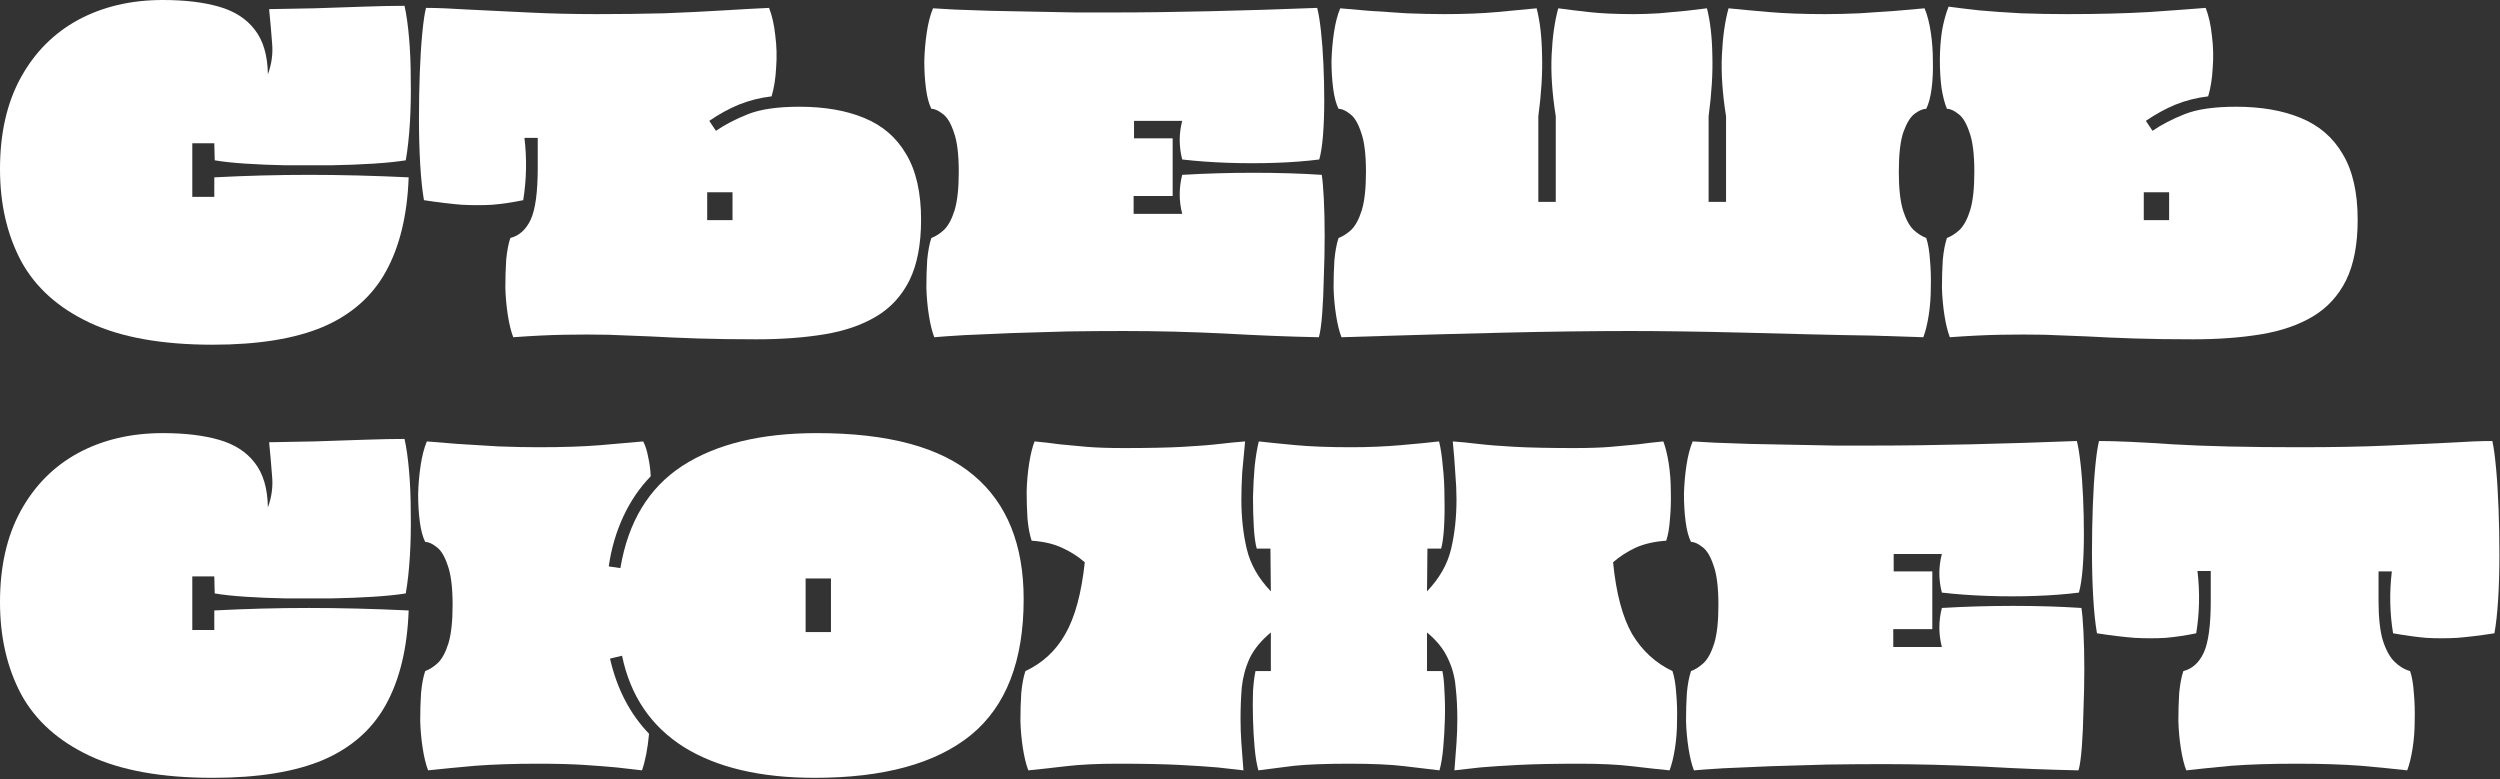
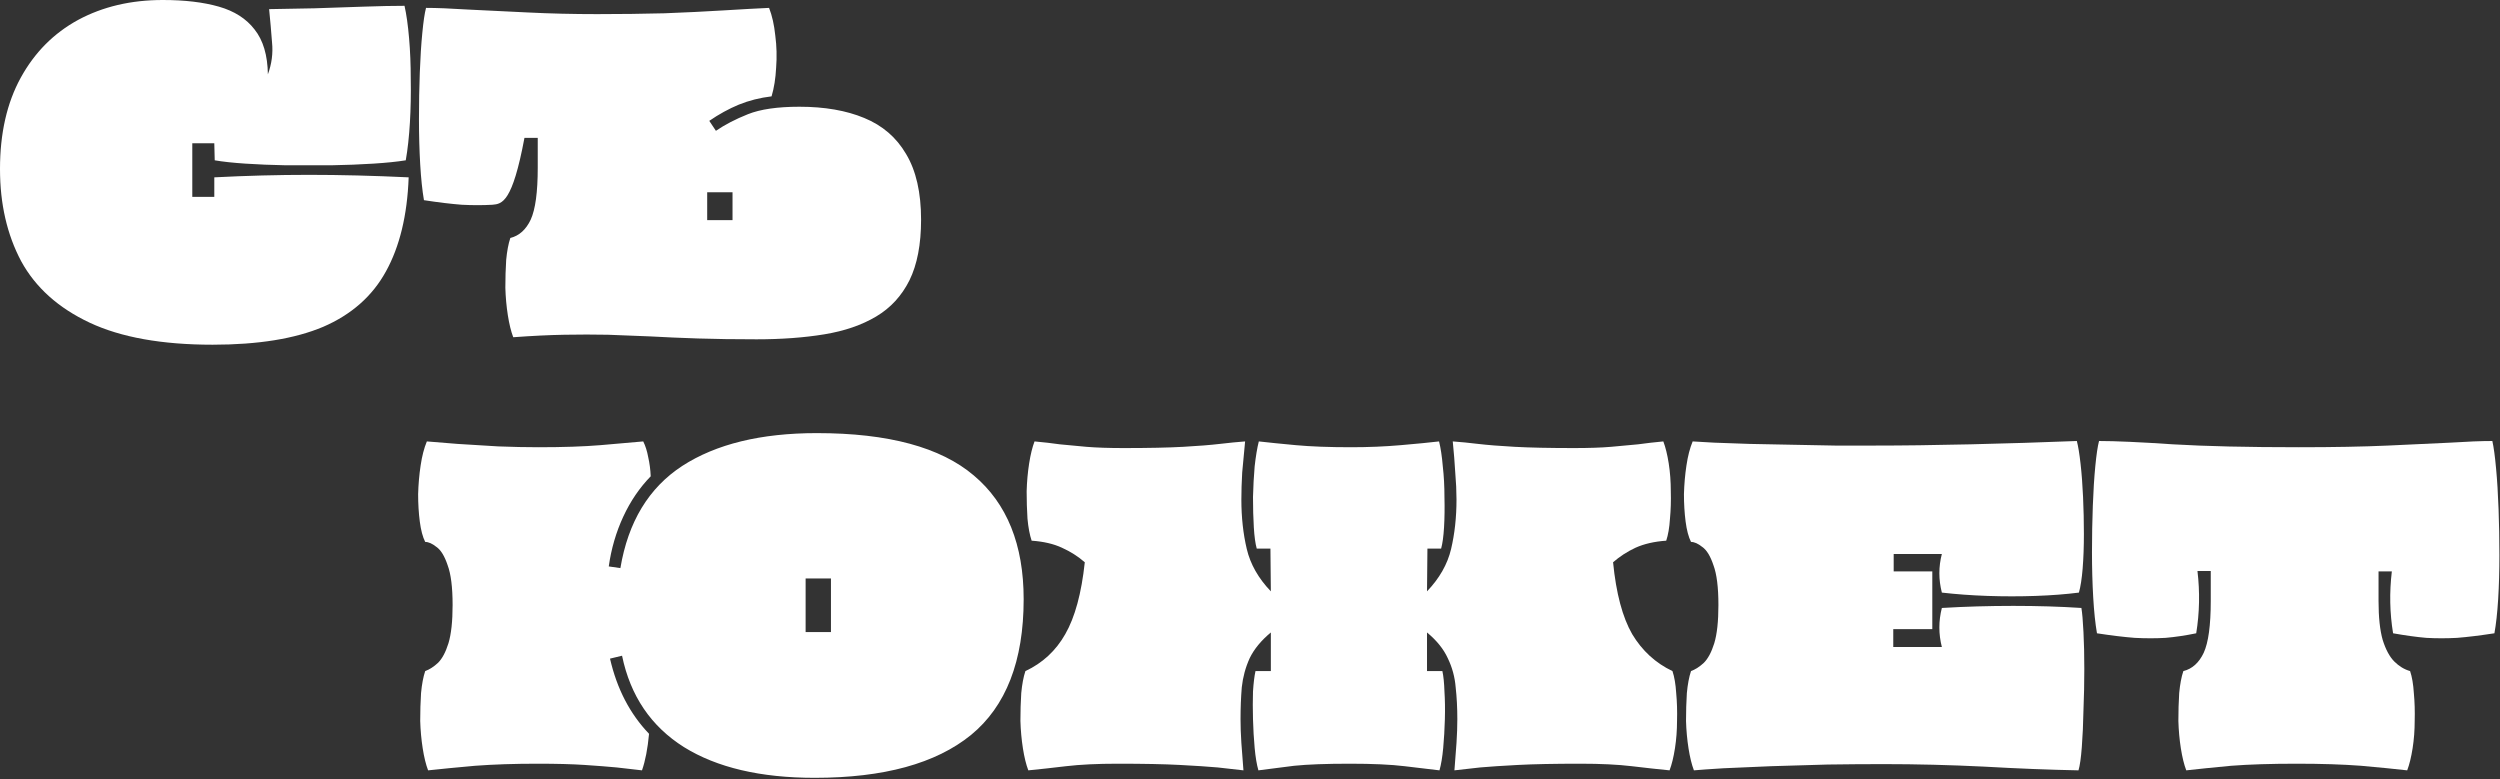
<svg xmlns="http://www.w3.org/2000/svg" width="1222" height="381" viewBox="0 0 1222 381" fill="none">
  <rect x="0" y="0" width="1222" height="381" fill="#333333" stroke="none" />
  <path d="M1068.64 376.546C1067.56 373.704 1066.68 370.118 1066 365.787C1065.33 361.456 1064.92 356.99 1064.79 352.389C1064.79 347.652 1064.92 343.118 1065.19 338.787C1065.6 334.456 1066.27 330.87 1067.22 328.028C1071.55 326.945 1074.87 323.968 1077.17 319.096C1079.47 314.088 1080.62 305.63 1080.62 293.72V279.104H1074.12C1075.34 289.389 1075.14 299.54 1073.51 309.554C1068.24 310.637 1063.23 311.382 1058.49 311.788C1053.76 312.058 1048.75 312.058 1043.47 311.788C1038.19 311.382 1032.03 310.637 1025 309.554C1024.18 304.818 1023.57 298.998 1023.17 292.096C1022.76 285.058 1022.56 277.683 1022.56 269.968C1022.56 262.119 1022.7 254.54 1022.97 247.232C1023.24 239.924 1023.64 233.495 1024.18 227.946C1024.73 222.262 1025.33 218.134 1026.01 215.563C1034 215.563 1046.04 216.104 1062.15 217.187C1078.25 218.134 1098.75 218.608 1123.66 218.608C1140.57 218.608 1155.05 218.337 1167.1 217.796C1179.14 217.255 1189.29 216.781 1197.55 216.375C1205.94 215.834 1212.84 215.563 1218.26 215.563C1218.93 218.54 1219.54 223.007 1220.08 228.961C1220.63 234.781 1221.03 241.412 1221.3 248.856C1221.57 256.164 1221.71 263.675 1221.71 271.389C1221.71 278.968 1221.51 286.141 1221.1 292.908C1220.69 299.54 1220.08 305.088 1219.27 309.554C1212.23 310.637 1206.14 311.382 1201 311.788C1195.86 312.058 1190.85 312.058 1185.98 311.788C1181.24 311.382 1175.83 310.637 1169.74 309.554C1168.11 299.675 1167.91 289.592 1169.13 279.307H1162.63V293.72C1162.63 301.705 1163.31 308.066 1164.66 312.803C1166.15 317.539 1168.05 321.058 1170.35 323.359C1172.65 325.66 1175.22 327.216 1178.06 328.028C1179.01 330.87 1179.62 334.456 1179.89 338.787C1180.3 343.118 1180.43 347.652 1180.3 352.389C1180.3 356.99 1179.96 361.456 1179.28 365.787C1178.6 370.118 1177.72 373.704 1176.64 376.546C1170.69 375.87 1163.17 375.125 1154.11 374.313C1145.18 373.636 1134.69 373.298 1122.64 373.298C1110.06 373.298 1099.36 373.636 1090.57 374.313C1081.91 375.125 1074.6 375.87 1068.64 376.546Z" fill="white" />
  <path d="M827.986 376.546C826.903 373.704 826.024 370.118 825.347 365.787C824.67 361.456 824.264 356.99 824.129 352.389C824.129 347.652 824.264 343.118 824.535 338.787C824.941 334.456 825.618 330.87 826.565 328.028C828.73 327.216 830.828 325.863 832.858 323.968C834.888 321.938 836.58 318.757 837.933 314.427C839.287 309.96 839.963 303.735 839.963 295.75C839.963 287.089 839.151 280.592 837.527 276.262C836.039 271.795 834.212 268.818 832.046 267.329C830.016 265.705 828.189 264.893 826.565 264.893C825.347 262.457 824.467 259.141 823.926 254.946C823.385 250.751 823.114 246.284 823.114 241.548C823.249 236.676 823.655 232.006 824.332 227.54C825.009 222.939 826.024 219.014 827.377 215.766C829.542 215.901 833.061 216.104 837.933 216.375C842.941 216.51 848.692 216.713 855.189 216.984C861.82 217.119 868.722 217.255 875.895 217.39C883.068 217.525 890.106 217.661 897.008 217.796C904.045 217.796 910.338 217.796 915.887 217.796C930.098 217.796 945.864 217.593 963.188 217.187C980.646 216.781 997.969 216.24 1015.16 215.563C1015.83 218.134 1016.44 221.856 1016.98 226.728C1017.53 231.6 1017.93 237.014 1018.2 242.969C1018.47 248.924 1018.61 254.946 1018.61 261.036C1018.61 267.126 1018.41 272.743 1018 277.886C1017.59 282.893 1016.98 286.818 1016.17 289.66C1009.81 290.472 1002.77 291.013 995.059 291.284C987.345 291.555 979.496 291.555 971.511 291.284C963.661 291.013 956.218 290.472 949.18 289.66C947.556 283.299 947.556 277.006 949.18 270.78H925.632V279.307H944.511V307.524H925.429V316.254H949.18C947.556 309.893 947.556 303.532 949.18 297.171C960.548 296.494 972.187 296.156 984.097 296.156C996.007 296.156 1007.1 296.494 1017.39 297.171C1017.8 299.607 1018.13 303.532 1018.4 308.945C1018.68 314.224 1018.81 320.246 1018.81 327.013C1018.81 333.644 1018.68 340.344 1018.4 347.11C1018.27 353.877 1018 359.9 1017.59 365.178C1017.19 370.456 1016.65 374.246 1015.97 376.546C1001.76 376.276 986.33 375.667 969.684 374.719C953.037 373.907 936.729 373.501 920.759 373.501C912.098 373.501 902.963 373.569 893.354 373.704C883.88 373.975 874.677 374.246 865.745 374.516C856.948 374.922 849.166 375.261 842.399 375.531C835.768 375.937 830.963 376.276 827.986 376.546Z" fill="white" />
  <path d="M502.638 376.546C501.556 373.704 500.676 370.117 499.999 365.787C499.322 361.456 498.916 356.99 498.781 352.388C498.781 347.651 498.916 343.118 499.187 338.787C499.593 334.456 500.27 330.87 501.217 328.028C509.608 324.103 516.104 318.08 520.706 309.96C525.442 301.705 528.623 289.998 530.247 274.84C526.999 271.998 523.277 269.63 519.082 267.735C515.022 265.84 510.082 264.69 504.262 264.284C503.315 261.442 502.638 257.855 502.232 253.525C501.962 249.194 501.826 244.728 501.826 240.126C501.962 235.389 502.368 230.856 503.044 226.525C503.721 222.194 504.601 218.608 505.683 215.766C510.149 216.172 514.277 216.645 518.067 217.187C521.991 217.593 526.322 217.999 531.059 218.405C535.931 218.811 542.021 219.014 549.329 219.014C561.374 219.014 571.051 218.811 578.359 218.405C585.667 217.999 591.622 217.525 596.224 216.984C600.825 216.442 604.953 216.036 608.607 215.766C608.066 221.179 607.592 226.254 607.186 230.991C606.915 235.728 606.78 240.126 606.78 244.186C606.78 252.848 607.66 260.9 609.419 268.344C611.178 275.788 615.103 282.69 621.193 289.051L620.99 268.141H614.291C613.614 265.705 613.141 262.254 612.87 257.788C612.599 253.186 612.464 248.246 612.464 242.968C612.599 237.69 612.87 232.683 613.276 227.946C613.818 223.074 614.494 219.014 615.306 215.766C620.043 216.307 626.065 216.916 633.374 217.593C640.682 218.269 649.682 218.608 660.373 218.608C668.9 218.608 677.02 218.269 684.734 217.593C692.584 216.916 698.809 216.307 703.411 215.766C704.223 219.014 704.832 223.074 705.238 227.946C705.779 232.683 706.05 237.69 706.05 242.968C706.185 248.246 706.117 253.186 705.847 257.788C705.576 262.254 705.102 265.705 704.426 268.141H697.726L697.523 289.051C703.614 282.69 707.538 275.788 709.298 268.344C711.057 260.9 711.937 252.848 711.937 244.186C711.937 240.126 711.734 235.728 711.328 230.991C711.057 226.254 710.651 221.179 710.11 215.766C713.899 216.036 718.027 216.442 722.493 216.984C727.094 217.525 733.049 217.999 740.358 218.405C747.801 218.811 757.478 219.014 769.387 219.014C776.695 219.014 782.718 218.811 787.455 218.405C792.327 217.999 796.725 217.593 800.65 217.187C804.575 216.645 808.703 216.172 813.033 215.766C814.116 218.608 814.996 222.194 815.673 226.525C816.349 230.856 816.688 235.389 816.688 240.126C816.823 244.728 816.688 249.194 816.282 253.525C816.011 257.855 815.402 261.442 814.454 264.284C808.635 264.69 803.628 265.84 799.432 267.735C795.372 269.63 791.718 271.998 788.47 274.84C789.959 289.998 793.071 301.705 797.808 309.96C802.68 318.08 809.244 324.103 817.5 328.028C818.447 330.87 819.056 334.456 819.327 338.787C819.733 343.118 819.868 347.651 819.733 352.388C819.733 356.99 819.394 361.456 818.718 365.787C818.041 370.117 817.161 373.704 816.078 376.546C810.53 376.005 804.372 375.328 797.605 374.516C790.838 373.704 782.447 373.298 772.432 373.298C759.846 373.298 749.696 373.501 741.982 373.907C734.267 374.313 728.11 374.719 723.508 375.125C718.907 375.666 714.711 376.14 710.922 376.546C711.328 371.674 711.666 367.208 711.937 363.148C712.207 358.952 712.343 355.095 712.343 351.576C712.343 346.027 712.072 340.817 711.531 335.945C711.125 330.937 709.839 326.201 707.674 321.734C705.644 317.268 702.26 313.073 697.523 309.148V328.028H705.035C705.576 330.464 705.914 333.779 706.05 337.975C706.32 342.17 706.388 346.704 706.253 351.576C706.117 356.448 705.847 361.117 705.441 365.584C705.035 370.05 704.426 373.704 703.614 376.546C698.877 376.005 693.193 375.328 686.561 374.516C679.93 373.704 670.997 373.298 659.764 373.298C648.261 373.298 639.193 373.636 632.562 374.313C626.065 375.125 620.246 375.869 615.103 376.546C614.291 373.704 613.682 370.05 613.276 365.584C612.87 361.117 612.599 356.448 612.464 351.576C612.329 346.704 612.329 342.17 612.464 337.975C612.735 333.779 613.141 330.464 613.682 328.028H621.193V309.148C616.457 313.073 613.005 317.268 610.84 321.734C608.81 326.201 607.524 330.937 606.983 335.945C606.577 340.817 606.374 346.027 606.374 351.576C606.374 355.095 606.509 358.952 606.78 363.148C607.051 367.208 607.389 371.674 607.795 376.546C604.141 376.14 599.945 375.666 595.209 375.125C590.607 374.719 584.449 374.313 576.735 373.907C569.156 373.501 559.006 373.298 546.284 373.298C536.405 373.298 528.014 373.704 521.112 374.516C514.345 375.328 508.187 376.005 502.638 376.546Z" fill="white" />
  <path d="M398.254 380.2C371.728 380.2 350.412 375.193 334.307 365.178C318.202 355.027 308.119 340.14 304.059 320.516L298.172 321.937C301.555 336.689 307.916 348.937 317.255 358.681C316.578 365.99 315.427 371.944 313.803 376.546C310.014 376.14 305.886 375.666 301.42 375.125C297.089 374.719 291.879 374.313 285.789 373.907C279.699 373.501 271.984 373.298 262.646 373.298C251.413 373.298 241.263 373.636 232.195 374.313C223.128 375.125 215.481 375.869 209.256 376.546C208.173 373.704 207.293 370.117 206.617 365.787C205.94 361.456 205.534 356.99 205.399 352.388C205.399 347.651 205.534 343.118 205.805 338.787C206.211 334.456 206.887 330.87 207.835 328.028C210 327.216 212.098 325.862 214.128 323.968C216.158 321.937 217.85 318.757 219.203 314.426C220.556 309.96 221.233 303.735 221.233 295.75C221.233 287.088 220.421 280.592 218.797 276.261C217.308 271.795 215.481 268.818 213.316 267.329C211.286 265.705 209.459 264.893 207.835 264.893C206.617 262.457 205.737 259.141 205.196 254.946C204.654 250.75 204.384 246.284 204.384 241.547C204.519 236.675 204.925 232.006 205.602 227.54C206.278 222.939 207.293 219.014 208.647 215.766C212.571 216.036 217.579 216.442 223.669 216.984C229.895 217.39 236.526 217.796 243.564 218.202C250.601 218.472 257.165 218.608 263.255 218.608C275.3 218.608 285.383 218.269 293.503 217.593C301.623 216.916 308.593 216.307 314.412 215.766C315.495 217.931 316.307 220.502 316.849 223.48C317.525 226.457 317.931 229.57 318.067 232.818C312.653 238.367 308.187 244.931 304.668 252.51C301.149 260.089 298.781 268.209 297.563 276.87L303.247 277.682C307.037 255.081 317.119 238.435 333.495 227.743C350.006 217.051 371.931 211.706 399.269 211.706C434.186 211.706 459.764 218.608 476.005 232.412C492.245 246.081 500.365 266.246 500.365 292.908C500.365 323.088 491.771 345.215 474.584 359.29C457.396 373.23 431.953 380.2 398.254 380.2ZM393.788 308.945H406.171V282.757H393.788V308.945Z" fill="white" />
-   <path d="M103.939 380.2C79.172 380.2 59.142 376.614 43.849 369.441C28.556 362.268 17.391 352.253 10.353 339.396C3.451 326.404 0 311.381 0 294.329C0 276.87 3.383 261.983 10.15 249.668C16.917 237.352 26.255 227.946 38.165 221.45C50.21 214.954 64.014 211.706 79.578 211.706C90.27 211.706 99.405 212.788 106.984 214.954C114.563 217.119 120.382 220.841 124.442 226.119C128.638 231.397 130.803 238.705 130.938 248.044C132.833 242.901 133.51 237.69 132.969 232.412C132.563 226.999 132.089 221.585 131.547 216.172C138.044 216.036 145.42 215.901 153.675 215.766C161.931 215.495 169.983 215.224 177.833 214.954C185.682 214.683 192.314 214.548 197.727 214.548C198.675 218.743 199.419 224.021 199.96 230.382C200.502 236.608 200.772 243.307 200.772 250.48C200.908 257.652 200.772 264.69 200.366 271.592C199.96 278.494 199.284 284.652 198.336 290.066C194.141 290.742 188.863 291.284 182.502 291.69C176.141 292.096 169.239 292.366 161.795 292.502C154.487 292.502 147.179 292.502 139.871 292.502C132.698 292.366 126.066 292.096 119.976 291.69C113.886 291.284 108.879 290.742 104.954 290.066L104.751 281.742H93.992V307.93H104.751V298.389C120.45 297.577 135.878 297.171 151.036 297.171C166.329 297.171 182.569 297.577 199.757 298.389C199.081 316.93 195.359 332.291 188.592 344.471C181.96 356.516 171.743 365.516 157.938 371.471C144.134 377.29 126.134 380.2 103.939 380.2Z" fill="white" />
-   <path d="M1072.04 165.855C1061.35 165.855 1051.81 165.72 1043.42 165.449C1035.03 165.179 1027.24 164.84 1020.07 164.434C1013.03 164.164 1006.13 163.893 999.365 163.622C992.599 163.487 985.493 163.487 978.05 163.622C970.606 163.758 962.283 164.164 953.08 164.84C951.997 161.998 951.118 158.412 950.441 154.081C949.764 149.75 949.358 145.284 949.223 140.683C949.223 135.946 949.358 131.412 949.629 127.081C950.035 122.751 950.712 119.164 951.659 116.322C953.824 115.51 955.922 114.157 957.952 112.262C959.982 110.232 961.674 107.051 963.027 102.721C964.381 98.255 965.057 92.029 965.057 84.044C965.057 75.383 964.245 68.886 962.621 64.556C961.133 60.09 959.306 57.112 957.14 55.623C955.11 53.999 953.283 53.187 951.659 53.187C950.576 50.616 949.697 47.233 949.02 43.037C948.479 38.842 948.208 34.308 948.208 29.436C948.208 24.564 948.546 19.827 949.223 15.225C950.035 10.624 951.118 6.631 952.471 3.248C956.396 3.789 961.403 4.398 967.493 5.075C973.584 5.616 980.351 6.09 987.794 6.496C995.238 6.767 1002.82 6.902 1010.53 6.902C1025.55 6.902 1038.88 6.564 1050.52 5.887C1062.3 5.075 1071.5 4.398 1078.13 3.857C1079.62 7.646 1080.64 12.18 1081.18 17.458C1081.85 22.601 1081.99 27.812 1081.58 33.09C1081.31 38.368 1080.57 43.037 1079.35 47.097C1073.67 47.774 1068.32 49.127 1063.31 51.157C1058.44 53.187 1053.64 55.826 1048.9 59.075L1052.15 63.947C1056.48 60.969 1061.69 58.263 1067.78 55.826C1073.87 53.39 1082.26 52.172 1092.95 52.172C1105.27 52.172 1115.82 53.999 1124.62 57.654C1133.55 61.308 1140.39 67.195 1145.12 75.315C1150 83.435 1152.43 94.127 1152.43 107.39C1152.43 119.435 1150.54 129.314 1146.75 137.029C1142.96 144.607 1137.54 150.495 1130.51 154.69C1123.47 158.885 1115.01 161.795 1105.13 163.419C1095.25 165.043 1084.22 165.855 1072.04 165.855ZM1047.88 107.593H1060.27V93.991H1047.88V107.593Z" fill="white" />
-   <path d="M655.709 164.84C654.626 161.998 653.747 158.412 653.07 154.081C652.393 149.75 651.987 145.284 651.852 140.683C651.852 135.946 651.987 131.412 652.258 127.081C652.664 122.751 653.341 119.164 654.288 116.322C656.453 115.51 658.551 114.157 660.581 112.262C662.611 110.232 664.303 107.051 665.656 102.721C667.01 98.254 667.686 92.029 667.686 84.044C667.686 75.383 666.874 68.886 665.25 64.556C663.762 60.09 661.934 57.112 659.769 55.623C657.739 53.999 655.912 53.187 654.288 53.187C653.07 50.751 652.19 47.435 651.649 43.24C651.108 39.045 650.837 34.578 650.837 29.842C650.972 24.97 651.378 20.3 652.055 15.834C652.732 11.233 653.747 7.308 655.1 4.06C658.754 4.331 663.423 4.737 669.107 5.278C674.927 5.684 681.085 6.09 687.581 6.496C694.212 6.767 700.37 6.902 706.054 6.902C715.799 6.902 724.392 6.564 731.836 5.887C739.28 5.21 745.708 4.601 751.122 4.06C752.746 10.421 753.625 18.067 753.761 27C754.031 35.797 753.422 45.744 751.934 56.841V98.661H760.46V56.841C758.7 45.744 758.024 35.797 758.43 27C758.836 18.067 759.918 10.421 761.678 4.06C765.603 4.601 770.542 5.21 776.497 5.887C782.452 6.564 789.828 6.902 798.625 6.902C802.414 6.902 806.542 6.767 811.008 6.496C815.61 6.09 820.008 5.684 824.203 5.278C828.399 4.737 831.782 4.331 834.354 4.06C835.978 10.421 836.857 18.067 836.993 27C837.263 35.797 836.654 45.744 835.166 56.841V98.661H843.692V56.841C841.933 45.744 841.256 35.797 841.662 27C842.068 18.067 843.151 10.421 844.91 4.06C850.188 4.601 856.752 5.21 864.602 5.887C872.451 6.564 881.654 6.902 892.21 6.902C897.353 6.902 902.97 6.767 909.06 6.496C915.285 6.09 921.24 5.684 926.924 5.278C932.608 4.737 937.21 4.331 940.729 4.06C942.082 7.308 943.097 11.233 943.774 15.834C944.45 20.3 944.789 24.97 944.789 29.842C944.924 34.578 944.721 39.045 944.18 43.24C943.638 47.435 942.759 50.751 941.541 53.187C939.917 53.187 938.022 53.999 935.856 55.623C933.826 57.112 931.999 60.09 930.375 64.556C928.887 68.886 928.142 75.383 928.142 84.044C928.142 92.029 928.819 98.254 930.172 102.721C931.526 107.051 933.217 110.232 935.247 112.262C937.277 114.157 939.375 115.51 941.541 116.322C942.488 119.164 943.097 122.751 943.368 127.081C943.774 131.412 943.909 135.946 943.774 140.683C943.774 145.284 943.435 149.75 942.759 154.081C942.082 158.412 941.202 161.998 940.119 164.84C932.947 164.57 924.556 164.299 914.947 164.028C905.473 163.893 895.391 163.69 884.699 163.419C874.143 163.149 863.519 162.878 852.827 162.607C842.136 162.337 831.985 162.134 822.376 161.998C812.903 161.863 804.512 161.795 797.204 161.795C788.136 161.795 778.257 161.863 767.565 161.998C756.873 162.134 745.979 162.337 734.881 162.607C723.919 162.878 713.295 163.149 703.009 163.419C692.859 163.69 683.656 163.961 675.401 164.231C667.28 164.502 660.716 164.705 655.709 164.84Z" fill="white" />
-   <path d="M456.669 164.841C455.586 161.999 454.706 158.412 454.03 154.081C453.353 149.751 452.947 145.284 452.812 140.683C452.812 135.946 452.947 131.412 453.218 127.082C453.624 122.751 454.3 119.164 455.248 116.322C457.413 115.51 459.511 114.157 461.541 112.262C463.571 110.232 465.263 107.052 466.616 102.721C467.969 98.255 468.646 92.029 468.646 84.044C468.646 75.383 467.834 68.887 466.21 64.556C464.721 60.09 462.894 57.112 460.729 55.624C458.699 54 456.872 53.188 455.248 53.188C454.03 50.752 453.15 47.436 452.609 43.24C452.067 39.045 451.797 34.579 451.797 29.842C451.932 24.97 452.338 20.301 453.015 15.835C453.691 11.233 454.706 7.309 456.06 4.06C458.225 4.196 461.744 4.399 466.616 4.669C471.623 4.805 477.375 5.008 483.871 5.278C490.503 5.414 497.405 5.549 504.578 5.684C511.751 5.82 518.788 5.955 525.69 6.09C532.728 6.09 539.021 6.09 544.57 6.09C558.78 6.09 574.547 5.887 591.87 5.481C609.329 5.075 626.652 4.534 643.84 3.857C644.516 6.429 645.125 10.151 645.667 15.023C646.208 19.895 646.614 25.308 646.885 31.263C647.155 37.218 647.291 43.24 647.291 49.331C647.291 55.421 647.088 61.037 646.682 66.18C646.276 71.188 645.667 75.112 644.855 77.954C638.494 78.766 631.456 79.308 623.742 79.578C616.028 79.849 608.178 79.849 600.193 79.578C592.344 79.308 584.9 78.766 577.863 77.954C576.239 71.594 576.239 65.3 577.863 59.075H554.314V67.601H573.194V95.819H554.111V104.548H577.863C576.239 98.187 576.239 91.826 577.863 85.466C589.231 84.789 600.87 84.451 612.78 84.451C624.689 84.451 635.787 84.789 646.073 85.466C646.479 87.902 646.817 91.826 647.088 97.24C647.358 102.518 647.494 108.541 647.494 115.307C647.494 121.939 647.358 128.638 647.088 135.405C646.952 142.172 646.682 148.194 646.276 153.472C645.87 158.751 645.328 162.54 644.652 164.841C630.441 164.57 615.013 163.961 598.366 163.014C581.72 162.202 565.412 161.796 549.442 161.796C540.781 161.796 531.645 161.863 522.036 161.999C512.563 162.269 503.36 162.54 494.428 162.811C485.631 163.217 477.849 163.555 471.082 163.826C464.451 164.232 459.646 164.57 456.669 164.841Z" fill="white" />
-   <path d="M369.833 165.856C359.141 165.856 349.6 165.72 341.209 165.45C332.818 165.179 325.036 164.841 317.864 164.435C310.826 164.164 303.924 163.893 297.157 163.623C290.39 163.487 283.285 163.487 275.841 163.623C268.398 163.758 260.075 164.164 250.872 164.841C249.789 161.999 248.909 158.412 248.233 154.081C247.556 149.751 247.15 145.284 247.015 140.683C247.015 135.946 247.15 131.412 247.421 127.082C247.827 122.751 248.503 119.164 249.451 116.322C253.782 115.24 257.097 112.262 259.398 107.39C261.699 102.383 262.849 93.924 262.849 82.014V67.398H256.353C257.571 77.684 257.368 87.834 255.744 97.849C250.466 98.932 245.458 99.676 240.722 100.082C235.985 100.353 230.977 100.353 225.699 100.082C220.421 99.676 214.263 98.932 207.226 97.849C206.414 93.112 205.805 87.293 205.399 80.39C204.993 73.353 204.79 65.977 204.79 58.263C204.79 50.413 204.925 42.834 205.196 35.526C205.466 28.218 205.872 21.79 206.414 16.241C206.955 10.557 207.564 6.429 208.241 3.857C213.383 3.857 220.218 4.128 228.744 4.669C237.406 5.075 247.15 5.549 257.977 6.09C268.804 6.632 280.105 6.902 291.879 6.902C303.247 6.902 314.209 6.767 324.766 6.496C335.322 6.09 344.999 5.617 353.796 5.075C362.592 4.534 369.968 4.128 375.923 3.857C377.412 7.647 378.427 12.181 378.968 17.459C379.645 22.602 379.78 27.812 379.374 33.09C379.104 38.368 378.359 43.038 377.141 47.098C371.457 47.774 366.111 49.128 361.104 51.158C356.232 53.188 351.427 55.827 346.69 59.075L349.938 63.947C354.269 60.97 359.48 58.263 365.57 55.827C371.66 53.391 380.051 52.173 390.743 52.173C403.058 52.173 413.614 54 422.411 57.654C431.344 61.308 438.178 67.195 442.915 75.315C447.787 83.436 450.223 94.127 450.223 107.39C450.223 119.435 448.328 129.315 444.539 137.029C440.75 144.608 435.336 150.495 428.298 154.69C421.261 158.886 412.802 161.796 402.923 163.42C393.043 165.044 382.013 165.856 369.833 165.856ZM345.675 107.593H358.059V93.992H345.675V107.593Z" fill="white" />
+   <path d="M369.833 165.856C359.141 165.856 349.6 165.72 341.209 165.45C332.818 165.179 325.036 164.841 317.864 164.435C310.826 164.164 303.924 163.893 297.157 163.623C290.39 163.487 283.285 163.487 275.841 163.623C268.398 163.758 260.075 164.164 250.872 164.841C249.789 161.999 248.909 158.412 248.233 154.081C247.556 149.751 247.15 145.284 247.015 140.683C247.015 135.946 247.15 131.412 247.421 127.082C247.827 122.751 248.503 119.164 249.451 116.322C253.782 115.24 257.097 112.262 259.398 107.39C261.699 102.383 262.849 93.924 262.849 82.014V67.398H256.353C250.466 98.932 245.458 99.676 240.722 100.082C235.985 100.353 230.977 100.353 225.699 100.082C220.421 99.676 214.263 98.932 207.226 97.849C206.414 93.112 205.805 87.293 205.399 80.39C204.993 73.353 204.79 65.977 204.79 58.263C204.79 50.413 204.925 42.834 205.196 35.526C205.466 28.218 205.872 21.79 206.414 16.241C206.955 10.557 207.564 6.429 208.241 3.857C213.383 3.857 220.218 4.128 228.744 4.669C237.406 5.075 247.15 5.549 257.977 6.09C268.804 6.632 280.105 6.902 291.879 6.902C303.247 6.902 314.209 6.767 324.766 6.496C335.322 6.09 344.999 5.617 353.796 5.075C362.592 4.534 369.968 4.128 375.923 3.857C377.412 7.647 378.427 12.181 378.968 17.459C379.645 22.602 379.78 27.812 379.374 33.09C379.104 38.368 378.359 43.038 377.141 47.098C371.457 47.774 366.111 49.128 361.104 51.158C356.232 53.188 351.427 55.827 346.69 59.075L349.938 63.947C354.269 60.97 359.48 58.263 365.57 55.827C371.66 53.391 380.051 52.173 390.743 52.173C403.058 52.173 413.614 54 422.411 57.654C431.344 61.308 438.178 67.195 442.915 75.315C447.787 83.436 450.223 94.127 450.223 107.39C450.223 119.435 448.328 129.315 444.539 137.029C440.75 144.608 435.336 150.495 428.298 154.69C421.261 158.886 412.802 161.796 402.923 163.42C393.043 165.044 382.013 165.856 369.833 165.856ZM345.675 107.593H358.059V93.992H345.675V107.593Z" fill="white" />
  <path d="M103.939 168.494C79.172 168.494 59.142 164.908 43.849 157.735C28.556 150.562 17.391 140.547 10.353 127.69C3.451 114.698 0 99.676 0 82.623C0 65.165 3.383 50.278 10.15 37.962C16.917 25.646 26.255 16.24 38.165 9.744C50.21 3.248 64.014 0 79.578 0C90.27 0 99.405 1.083 106.984 3.248C114.563 5.413 120.382 9.135 124.442 14.413C128.638 19.692 130.803 27 130.938 36.338C132.833 31.195 133.51 25.985 132.969 20.706C132.563 15.293 132.089 9.88 131.547 4.466C138.044 4.331 145.42 4.195 153.675 4.06C161.931 3.789 169.983 3.519 177.833 3.248C185.682 2.977 192.314 2.842 197.727 2.842C198.675 7.038 199.419 12.316 199.96 18.677C200.502 24.902 200.772 31.601 200.772 38.774C200.908 45.947 200.772 52.984 200.366 59.887C199.96 66.789 199.284 72.947 198.336 78.36C194.141 79.037 188.863 79.578 182.502 79.984C176.141 80.39 169.239 80.661 161.795 80.796C154.487 80.796 147.179 80.796 139.871 80.796C132.698 80.661 126.066 80.39 119.976 79.984C113.886 79.578 108.879 79.037 104.954 78.36L104.751 70.037H93.992V96.225H104.751V86.683C120.45 85.871 135.878 85.465 151.036 85.465C166.329 85.465 182.569 85.871 199.757 86.683C199.081 105.224 195.359 120.585 188.592 132.766C181.96 144.81 171.743 153.81 157.938 159.765C144.134 165.585 126.134 168.494 103.939 168.494Z" fill="white" />
</svg>